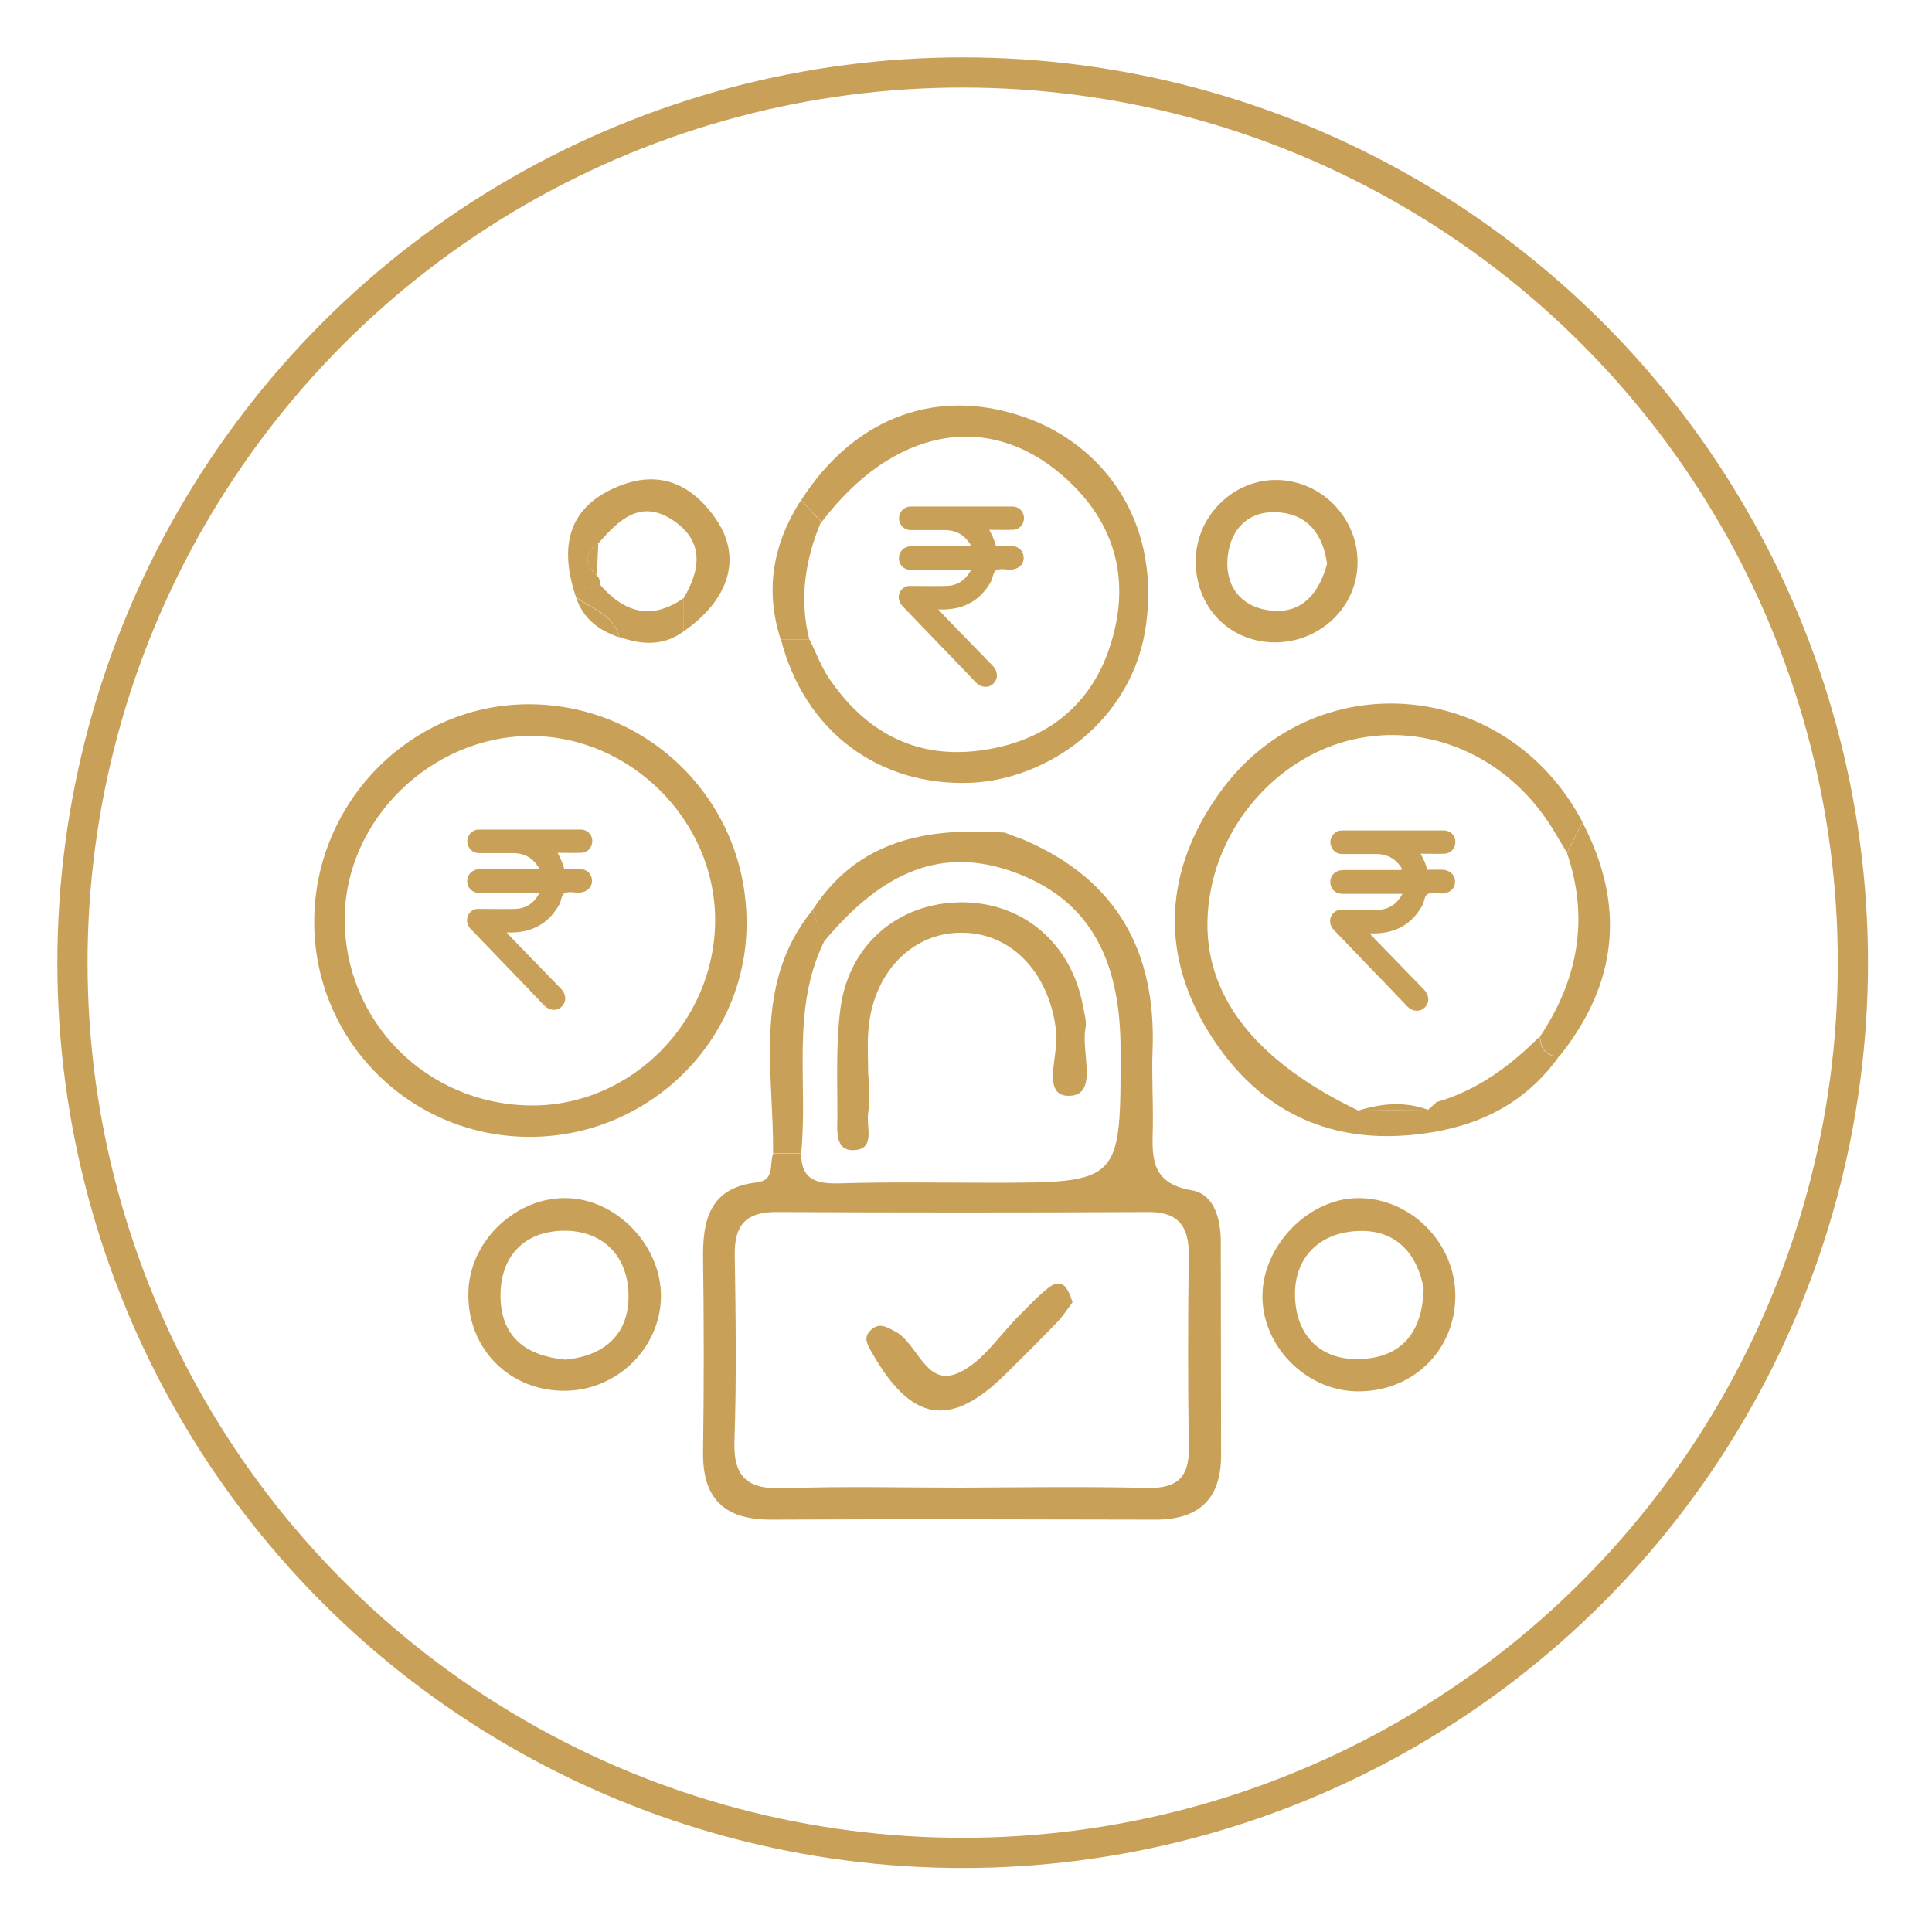
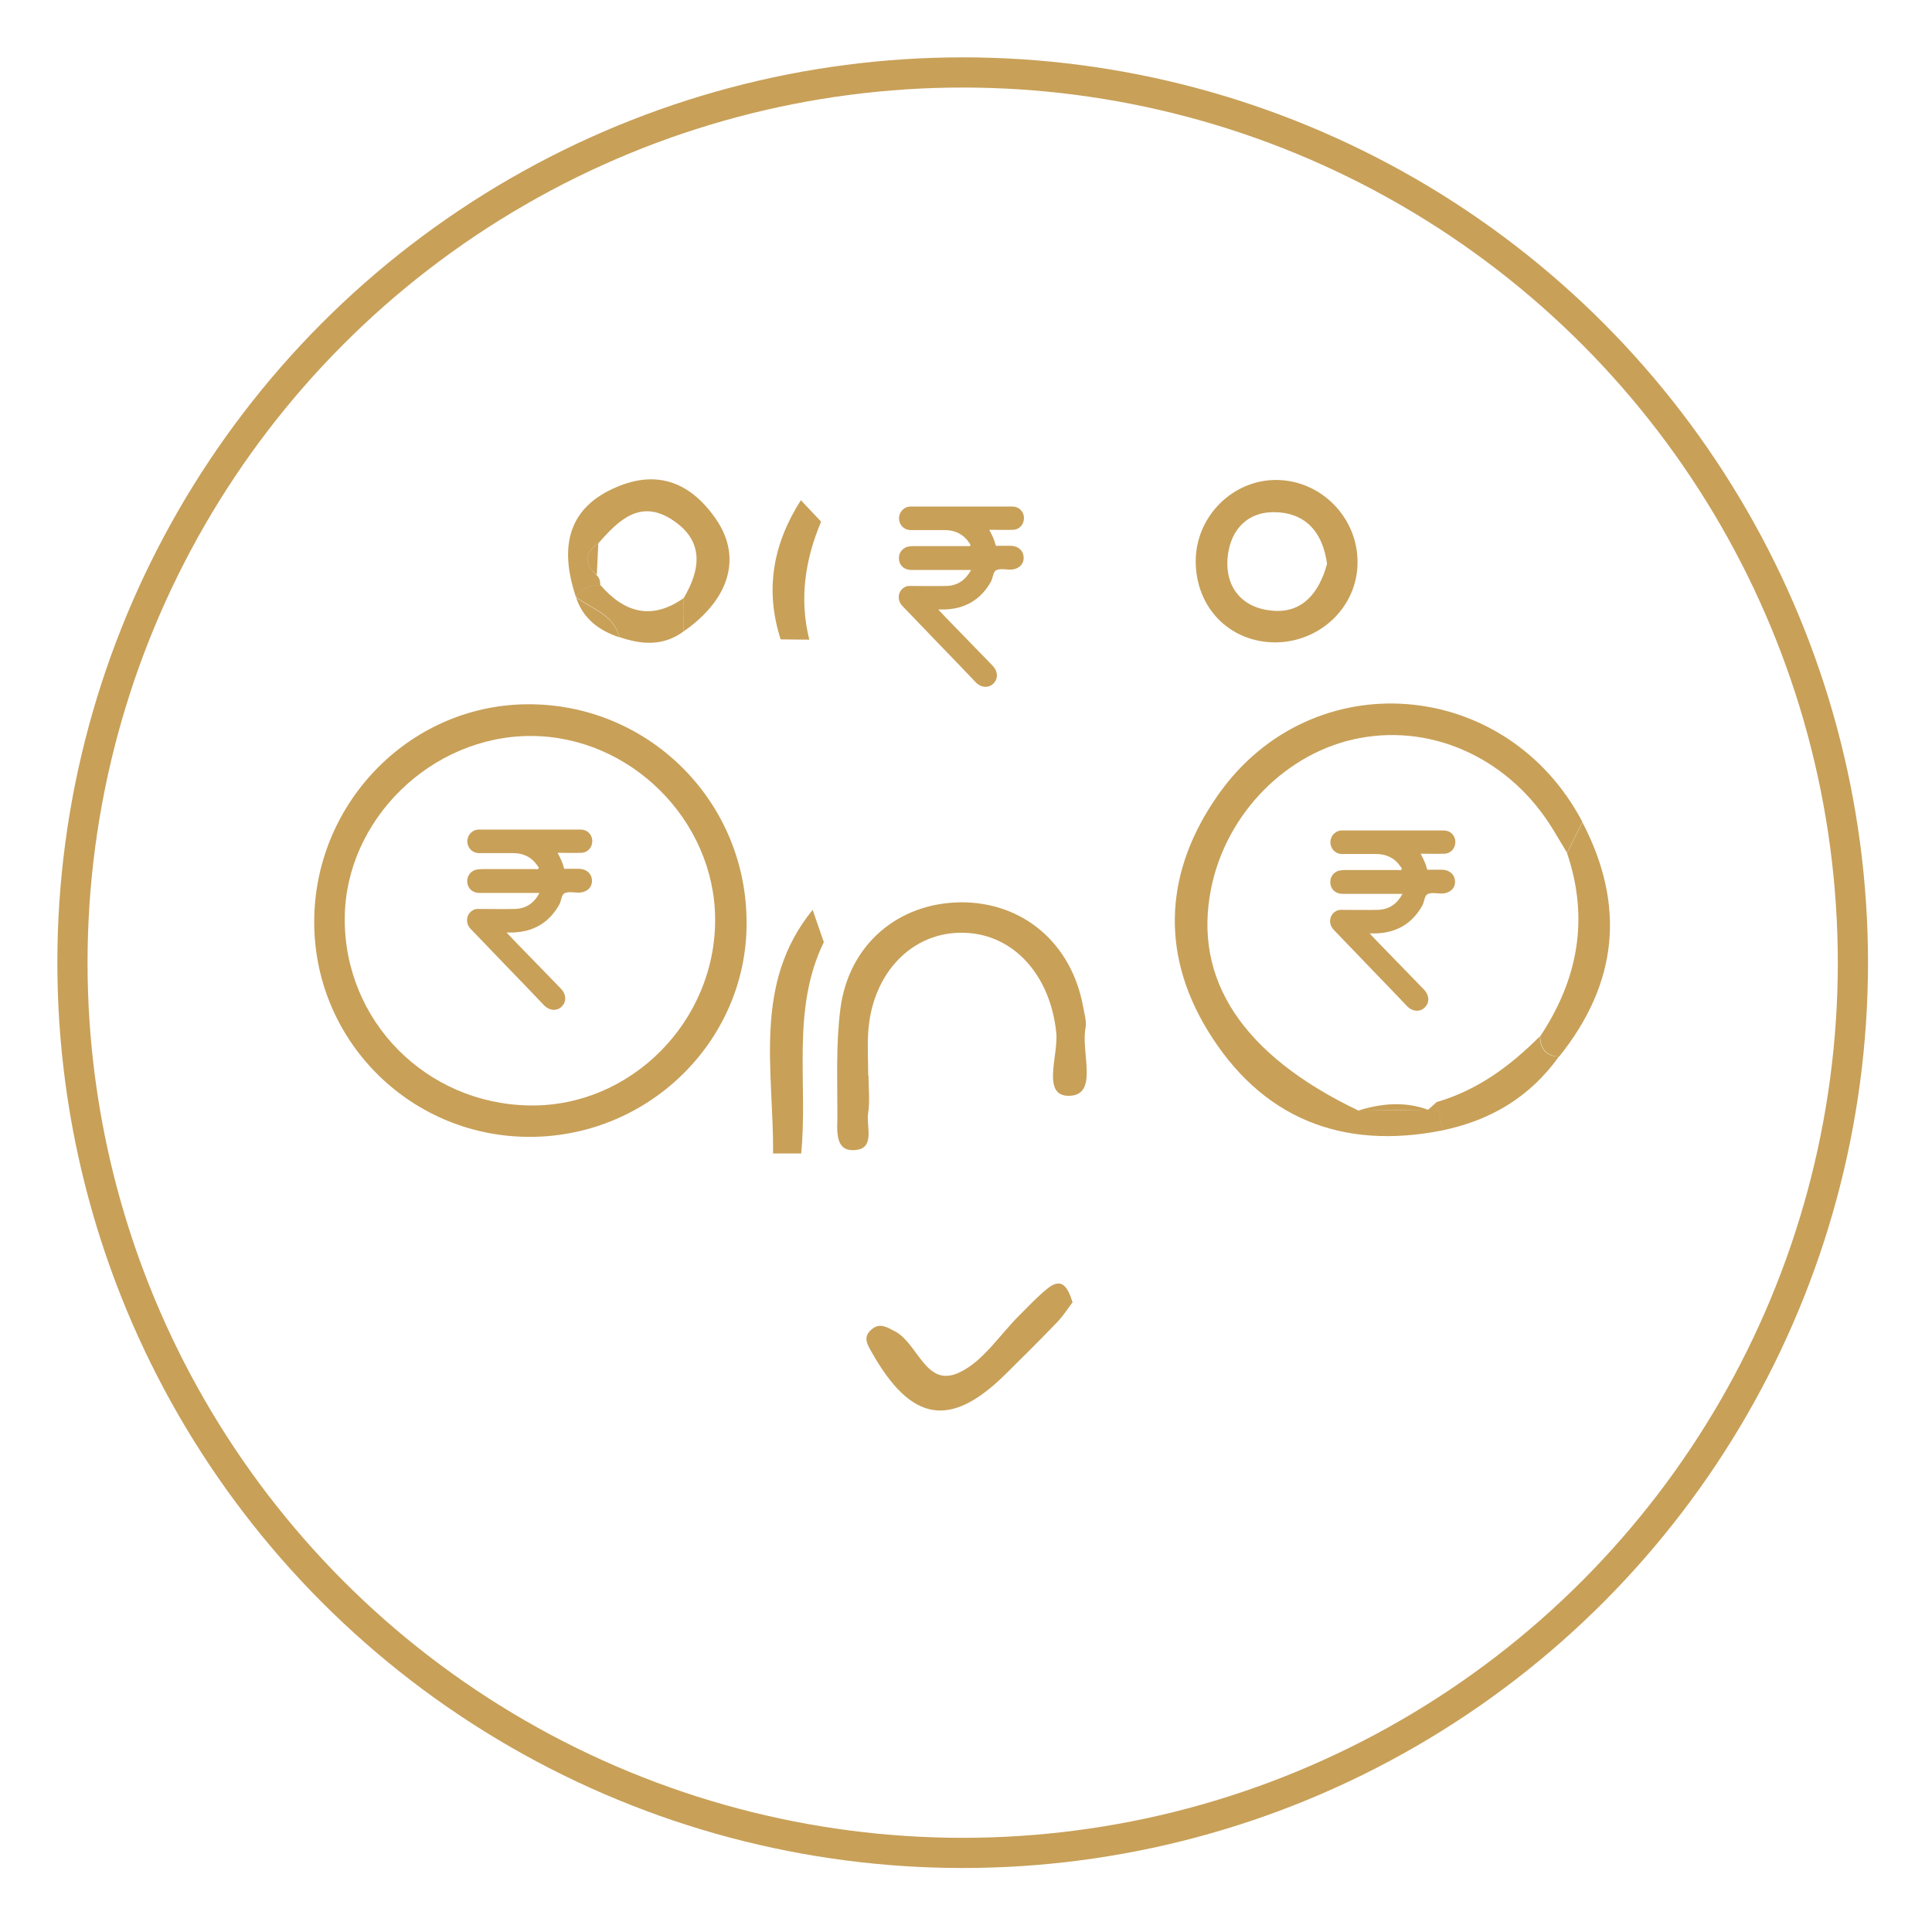
<svg xmlns="http://www.w3.org/2000/svg" id="Layer_1" x="0px" y="0px" viewBox="0 0 64 64" style="enable-background:new 0 0 64 64;" xml:space="preserve">
  <style type="text/css">	.st0{fill:none;stroke:#000000;stroke-miterlimit:10;}	.st1{fill:none;stroke:#C8A058;stroke-miterlimit:10;}	.st2{fill:#C8A058;}	.st3{fill:#FFFFFF;}	.st4{fill:#FEFEFE;}	.st5{fill:#FDFDFD;}	.st6{fill:#FCFBFB;}	.st7{fill:#FBFBFB;}	.st8{fill:#FCFCFC;}	.st9{fill:#161717;}</style>
  <circle class="st1" cx="31.89" cy="31.89" r="29.49" />
  <g>
-     <path class="st2" d="M26.92,30.14c1.52-2.35,3.83-2.73,6.36-2.56c0.2,0.08,0.4,0.15,0.61,0.23c3.09,1.31,4.42,3.7,4.29,6.99  c-0.03,0.82,0.02,1.65,0.01,2.47c-0.02,0.99-0.13,1.92,1.29,2.16c0.74,0.13,0.96,0.94,0.96,1.71c0,2.36,0.01,4.71,0.01,7.07  c0,1.47-0.76,2.14-2.2,2.13c-4.24-0.01-8.48-0.02-12.73,0c-1.55,0-2.26-0.72-2.23-2.27c0.03-2.12,0.03-4.24,0-6.36  c-0.02-1.31,0.23-2.36,1.77-2.54c0.62-0.07,0.42-0.6,0.55-0.95c0.31,0,0.62,0,0.93,0c0,0.89,0.54,1,1.29,0.98  c1.65-0.05,3.3-0.02,4.95-0.02c4.35,0,4.35,0,4.34-4.42c0-3.13-1.14-5.01-3.56-5.88c-2.3-0.82-4.28-0.09-6.28,2.33  C27.16,30.85,27.04,30.49,26.92,30.14z M31.84,49.28C31.84,49.28,31.84,49.27,31.84,49.28c2.06-0.01,4.12-0.04,6.18,0.01  c0.99,0.02,1.38-0.37,1.36-1.34c-0.03-2.12-0.03-4.24,0-6.36c0.01-0.92-0.31-1.44-1.31-1.44c-4.12,0.02-8.25,0.02-12.37,0  c-0.97,0-1.37,0.42-1.36,1.39c0.03,2.06,0.06,4.13-0.01,6.18c-0.05,1.28,0.5,1.63,1.68,1.58C27.95,49.23,29.89,49.28,31.84,49.28z" />
    <path class="st2" d="M17.6,37.66c-3.92,0.03-7.12-3.08-7.19-6.99c-0.07-3.98,3.1-7.3,7.03-7.34c3.97-0.04,7.22,3.12,7.29,7.1  C24.82,34.36,21.59,37.63,17.6,37.66z M17.58,24.38c-3.29,0-6.13,2.77-6.16,6.02c-0.03,3.41,2.69,6.17,6.13,6.22  c3.35,0.05,6.16-2.79,6.14-6.18C23.67,27.16,20.87,24.38,17.58,24.38z" />
-     <path class="st2" d="M26.54,16.57c1.8-2.81,4.62-3.81,7.59-2.68c2.28,0.87,4.3,3.2,3.84,6.77c-0.42,3.24-3.3,5.16-5.79,5.27  c-3.07,0.13-5.53-1.71-6.31-4.75c0.32,0,0.63,0.01,0.95,0.01c0.21,0.42,0.37,0.87,0.63,1.26c1.18,1.75,2.81,2.68,4.95,2.42  c2.08-0.25,3.66-1.37,4.34-3.37c0.74-2.17,0.27-4.16-1.51-5.72c-2.5-2.2-5.65-1.6-8.01,1.51C26.99,17.05,26.76,16.81,26.54,16.57z" />
    <path class="st2" d="M47.81,37.44c-3.37,0.68-6.05-0.41-7.82-3.33c-1.58-2.61-1.38-5.31,0.37-7.79c3.1-4.4,9.54-3.89,12.06,0.91  c-0.17,0.34-0.34,0.68-0.51,1.02c-0.15-0.25-0.3-0.5-0.45-0.75c-1.4-2.32-3.93-3.52-6.42-3.05c-2.41,0.45-4.42,2.49-4.92,4.98  c-0.61,3.02,1.05,5.53,4.88,7.36c0.77-0.01,1.54-0.02,2.31-0.03c0.09-0.08,0.19-0.17,0.28-0.25  C47.66,36.82,47.73,37.13,47.81,37.44z" />
-     <path class="st2" d="M48.21,42.94c-0.01,1.82-1.44,3.19-3.29,3.15c-1.69-0.04-3.13-1.53-3.1-3.2c0.03-1.65,1.53-3.18,3.14-3.2  C46.71,39.66,48.22,41.17,48.21,42.94z M47.16,42.68c-0.2-1.11-0.89-1.97-2.2-1.9c-1.27,0.06-2.11,0.9-2.06,2.2  c0.05,1.28,0.85,2.1,2.19,2.04C46.4,44.96,47.12,44.18,47.16,42.68z" />
-     <path class="st2" d="M18.58,46.07c-1.83-0.06-3.16-1.52-3.06-3.36c0.09-1.67,1.63-3.08,3.29-3.02c1.71,0.06,3.19,1.7,3.08,3.42  C21.78,44.8,20.3,46.13,18.58,46.07z M18.73,45.04c1.33-0.13,2.12-0.87,2.09-2.17c-0.03-1.29-0.88-2.12-2.16-2.1  c-1.28,0.02-2.09,0.83-2.08,2.17C16.59,44.31,17.45,44.92,18.73,45.04z" />
    <path class="st2" d="M42.32,15.9c1.47,0.03,2.67,1.27,2.65,2.75c-0.01,1.45-1.23,2.62-2.72,2.63c-1.52,0-2.65-1.16-2.64-2.71  C39.62,17.09,40.86,15.87,42.32,15.9z M43.96,18.68c-0.13-0.97-0.63-1.65-1.64-1.71c-0.95-0.06-1.55,0.54-1.65,1.46  c-0.11,1.04,0.5,1.72,1.48,1.8C43.14,20.32,43.7,19.64,43.96,18.68z" />
    <path class="st2" d="M19.08,19.78c-0.6-1.78-0.17-2.99,1.31-3.63c1.43-0.63,2.54-0.12,3.35,1.08c0.85,1.27,0.4,2.65-1.1,3.69  c0-0.37,0-0.74,0.01-1.11c0.56-0.95,0.68-1.88-0.35-2.57c-1.08-0.73-1.81-0.01-2.48,0.76c-0.48,0.33-0.46,0.68-0.05,1.06  c0.09,0.09,0.12,0.2,0.11,0.32C19.56,19.41,19.26,19.47,19.08,19.78z" />
    <path class="st2" d="M51.91,28.26c0.17-0.34,0.34-0.68,0.51-1.02c1.44,2.76,1.17,5.34-0.77,7.76c-0.43-0.02-0.62-0.26-0.63-0.67  C52.27,32.45,52.65,30.44,51.91,28.26z" />
    <path class="st2" d="M26.92,30.14c0.12,0.36,0.25,0.71,0.37,1.07c-1.09,2.24-0.52,4.66-0.75,7c-0.31,0-0.62,0-0.93,0  C25.63,35.45,24.93,32.58,26.92,30.14z" />
    <path class="st2" d="M26.81,21.19c-0.32,0-0.63-0.01-0.95-0.01c-0.53-1.65-0.25-3.17,0.67-4.61c0.22,0.24,0.45,0.47,0.67,0.71  C26.67,18.54,26.47,19.84,26.81,21.19z" />
    <path class="st2" d="M51.01,34.33c0.01,0.41,0.2,0.66,0.63,0.67c-0.95,1.33-2.25,2.11-3.84,2.44c-0.07-0.31-0.15-0.62-0.22-0.93  C48.94,36.12,50.03,35.31,51.01,34.33z" />
    <path class="st2" d="M22.65,19.81c0,0.37,0,0.74-0.01,1.11c-0.67,0.49-1.39,0.44-2.13,0.18c-0.18-0.76-0.92-0.93-1.43-1.33  c0,0,0,0.01,0,0.01c0.17-0.32,0.48-0.37,0.8-0.41C20.68,20.3,21.59,20.56,22.65,19.81z" />
    <path class="st2" d="M19.08,19.78c0.51,0.4,1.25,0.57,1.43,1.33C19.83,20.88,19.31,20.49,19.08,19.78z" />
    <path class="st2" d="M44.99,36.79c0.77-0.24,1.54-0.31,2.31-0.03C46.53,36.77,45.76,36.78,44.99,36.79z" />
    <path class="st2" d="M19.82,18c-0.02,0.35-0.03,0.7-0.05,1.05C19.35,18.69,19.34,18.33,19.82,18z" />
    <path class="st2" d="M35.53,43.14c-0.16,0.21-0.31,0.45-0.51,0.66c-0.57,0.59-1.15,1.17-1.73,1.74c-1.82,1.79-3.11,1.56-4.41-0.74  c-0.16-0.28-0.3-0.51-0.01-0.76c0.28-0.24,0.52-0.07,0.79,0.07c0.76,0.41,1.01,1.87,2.11,1.36c0.8-0.37,1.35-1.26,2.02-1.92  c0.29-0.29,0.57-0.59,0.89-0.85C35.17,42.29,35.37,42.63,35.53,43.14z" />
    <path class="st2" d="M28.77,35.63c0,0.41,0.05,0.83-0.01,1.23c-0.08,0.46,0.28,1.25-0.53,1.24c-0.59-0.01-0.49-0.72-0.49-1.16  c0-1.18-0.05-2.37,0.1-3.53c0.28-2.13,1.92-3.5,3.99-3.52c2.06-0.01,3.67,1.36,4.05,3.46c0.04,0.23,0.12,0.48,0.08,0.7  c-0.16,0.8,0.44,2.22-0.53,2.25c-0.95,0.03-0.36-1.35-0.44-2.09c-0.19-1.88-1.39-3.26-3.04-3.31c-1.72-0.06-3.07,1.33-3.19,3.31  c-0.03,0.47,0,0.94,0,1.41C28.76,35.63,28.77,35.63,28.77,35.63z" />
    <path class="st2" d="M46.46,29.61c-0.68,0-1.33,0-1.98,0c-0.26,0-0.43-0.18-0.41-0.43c0.01-0.16,0.13-0.3,0.29-0.34  c0.06-0.01,0.13-0.02,0.2-0.02c0.59,0,1.18,0,1.76,0c0.04,0,0.09,0.02,0.11-0.02c0.02-0.04-0.02-0.07-0.04-0.1  c-0.19-0.28-0.47-0.41-0.8-0.41c-0.38,0-0.75,0-1.13,0c-0.18,0-0.32-0.11-0.37-0.27c-0.05-0.15,0-0.32,0.12-0.42  c0.07-0.06,0.15-0.09,0.24-0.09c1.13,0,2.26,0,3.38,0c0.21,0,0.37,0.16,0.38,0.36c0.01,0.22-0.14,0.4-0.36,0.41  c-0.26,0.01-0.51,0-0.79,0c0.09,0.17,0.17,0.33,0.21,0.5c0.01,0.05,0.06,0.03,0.09,0.03c0.14,0,0.28,0,0.42,0  c0.25,0.01,0.42,0.17,0.42,0.4c0,0.23-0.18,0.38-0.43,0.39c-0.15,0-0.33-0.04-0.46,0.01c-0.13,0.05-0.12,0.25-0.19,0.38  c-0.34,0.61-0.86,0.91-1.55,0.93c-0.06,0-0.11,0-0.2,0c0.16,0.17,0.3,0.32,0.44,0.46c0.45,0.47,0.91,0.93,1.36,1.4  c0.19,0.2,0.19,0.45,0.01,0.61c-0.16,0.14-0.39,0.12-0.56-0.05c-0.4-0.42-0.8-0.84-1.2-1.25c-0.41-0.43-0.83-0.86-1.24-1.29  c-0.21-0.22-0.13-0.56,0.15-0.65c0.04-0.01,0.09-0.01,0.13-0.01c0.39,0,0.79,0.01,1.18,0C46.02,30.13,46.28,29.94,46.46,29.61z" />
    <path class="st2" d="M32.17,18.88c-0.68,0-1.33,0-1.98,0c-0.26,0-0.43-0.18-0.41-0.43c0.01-0.16,0.13-0.3,0.29-0.34  c0.06-0.01,0.13-0.02,0.2-0.02c0.59,0,1.18,0,1.76,0c0.04,0,0.09,0.02,0.11-0.02c0.02-0.04-0.02-0.07-0.04-0.1  c-0.19-0.28-0.47-0.41-0.8-0.41c-0.38,0-0.75,0-1.13,0c-0.18,0-0.32-0.11-0.37-0.27c-0.05-0.15,0-0.32,0.12-0.42  c0.07-0.06,0.15-0.09,0.24-0.09c1.13,0,2.26,0,3.38,0c0.21,0,0.37,0.16,0.38,0.36c0.01,0.22-0.14,0.4-0.36,0.41  c-0.26,0.01-0.51,0-0.79,0c0.09,0.17,0.17,0.33,0.21,0.5c0.01,0.05,0.06,0.03,0.09,0.03c0.14,0,0.28,0,0.42,0  c0.25,0.01,0.42,0.17,0.42,0.4c0,0.23-0.18,0.38-0.43,0.39c-0.15,0-0.33-0.04-0.46,0.01c-0.13,0.05-0.12,0.25-0.19,0.38  c-0.34,0.61-0.86,0.91-1.55,0.93c-0.06,0-0.11,0-0.2,0c0.16,0.17,0.3,0.32,0.44,0.46c0.45,0.47,0.91,0.93,1.36,1.4  c0.19,0.2,0.19,0.45,0.01,0.61c-0.16,0.14-0.39,0.12-0.56-0.05c-0.4-0.42-0.8-0.84-1.2-1.25c-0.41-0.43-0.83-0.86-1.24-1.29  c-0.21-0.22-0.13-0.56,0.15-0.65c0.04-0.01,0.09-0.01,0.13-0.01c0.39,0,0.79,0.01,1.18,0C31.72,19.4,31.98,19.22,32.17,18.88z" />
    <path class="st2" d="M17.87,29.58c-0.68,0-1.33,0-1.98,0c-0.26,0-0.43-0.18-0.41-0.43c0.01-0.16,0.13-0.3,0.29-0.34  c0.06-0.01,0.13-0.02,0.2-0.02c0.59,0,1.18,0,1.76,0c0.04,0,0.09,0.02,0.11-0.02c0.02-0.04-0.02-0.07-0.04-0.1  c-0.19-0.28-0.47-0.41-0.8-0.41c-0.38,0-0.75,0-1.13,0c-0.18,0-0.32-0.11-0.37-0.27c-0.05-0.15,0-0.32,0.12-0.42  c0.07-0.06,0.15-0.09,0.24-0.09c1.13,0,2.26,0,3.38,0c0.21,0,0.37,0.16,0.38,0.36c0.01,0.22-0.14,0.4-0.36,0.41  c-0.26,0.01-0.51,0-0.79,0c0.09,0.17,0.17,0.33,0.21,0.5c0.01,0.05,0.06,0.03,0.09,0.03c0.14,0,0.28,0,0.42,0  c0.25,0.01,0.42,0.17,0.42,0.4c0,0.23-0.18,0.38-0.43,0.39c-0.15,0-0.33-0.04-0.46,0.01c-0.13,0.05-0.12,0.25-0.19,0.38  c-0.34,0.61-0.86,0.91-1.55,0.93c-0.06,0-0.11,0-0.2,0c0.16,0.17,0.3,0.32,0.44,0.46c0.45,0.47,0.91,0.93,1.36,1.4  c0.19,0.2,0.19,0.45,0.01,0.61c-0.16,0.14-0.39,0.12-0.56-0.05c-0.4-0.42-0.8-0.84-1.2-1.25c-0.41-0.43-0.83-0.86-1.24-1.29  c-0.21-0.22-0.13-0.56,0.15-0.65c0.04-0.01,0.09-0.01,0.13-0.01c0.39,0,0.79,0.01,1.18,0C17.43,30.1,17.69,29.92,17.87,29.58z" />
  </g>
</svg>